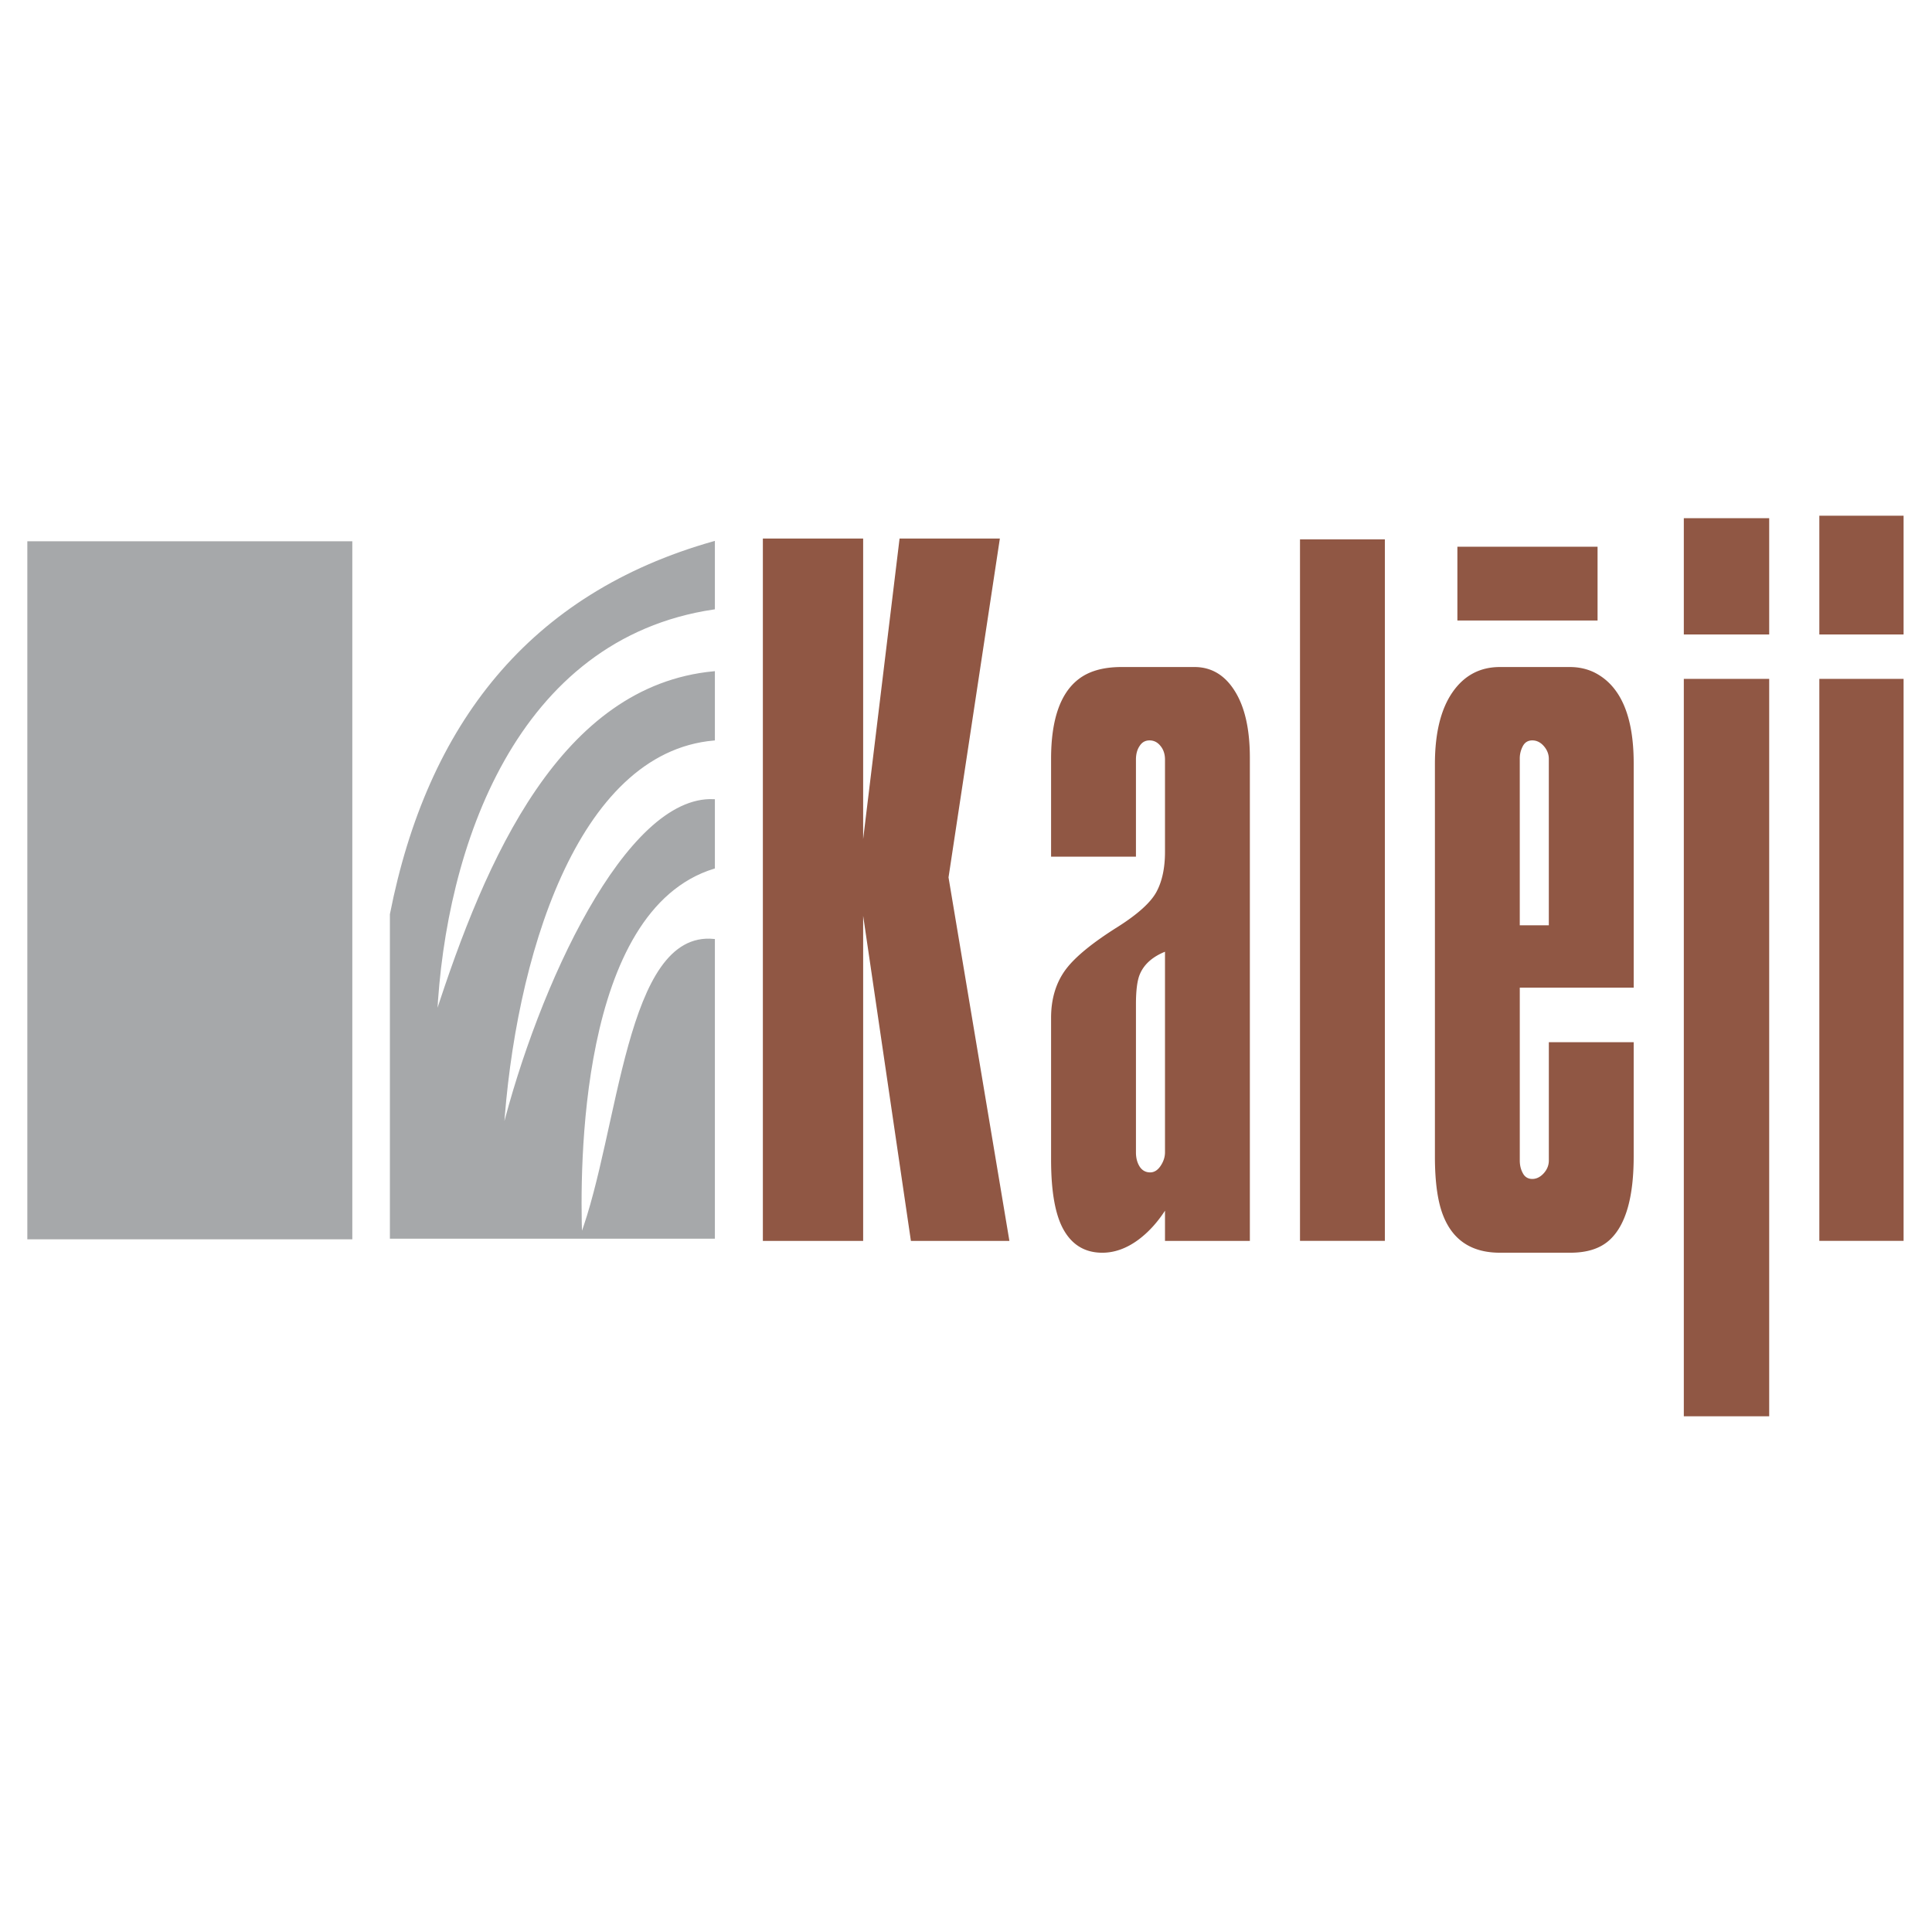
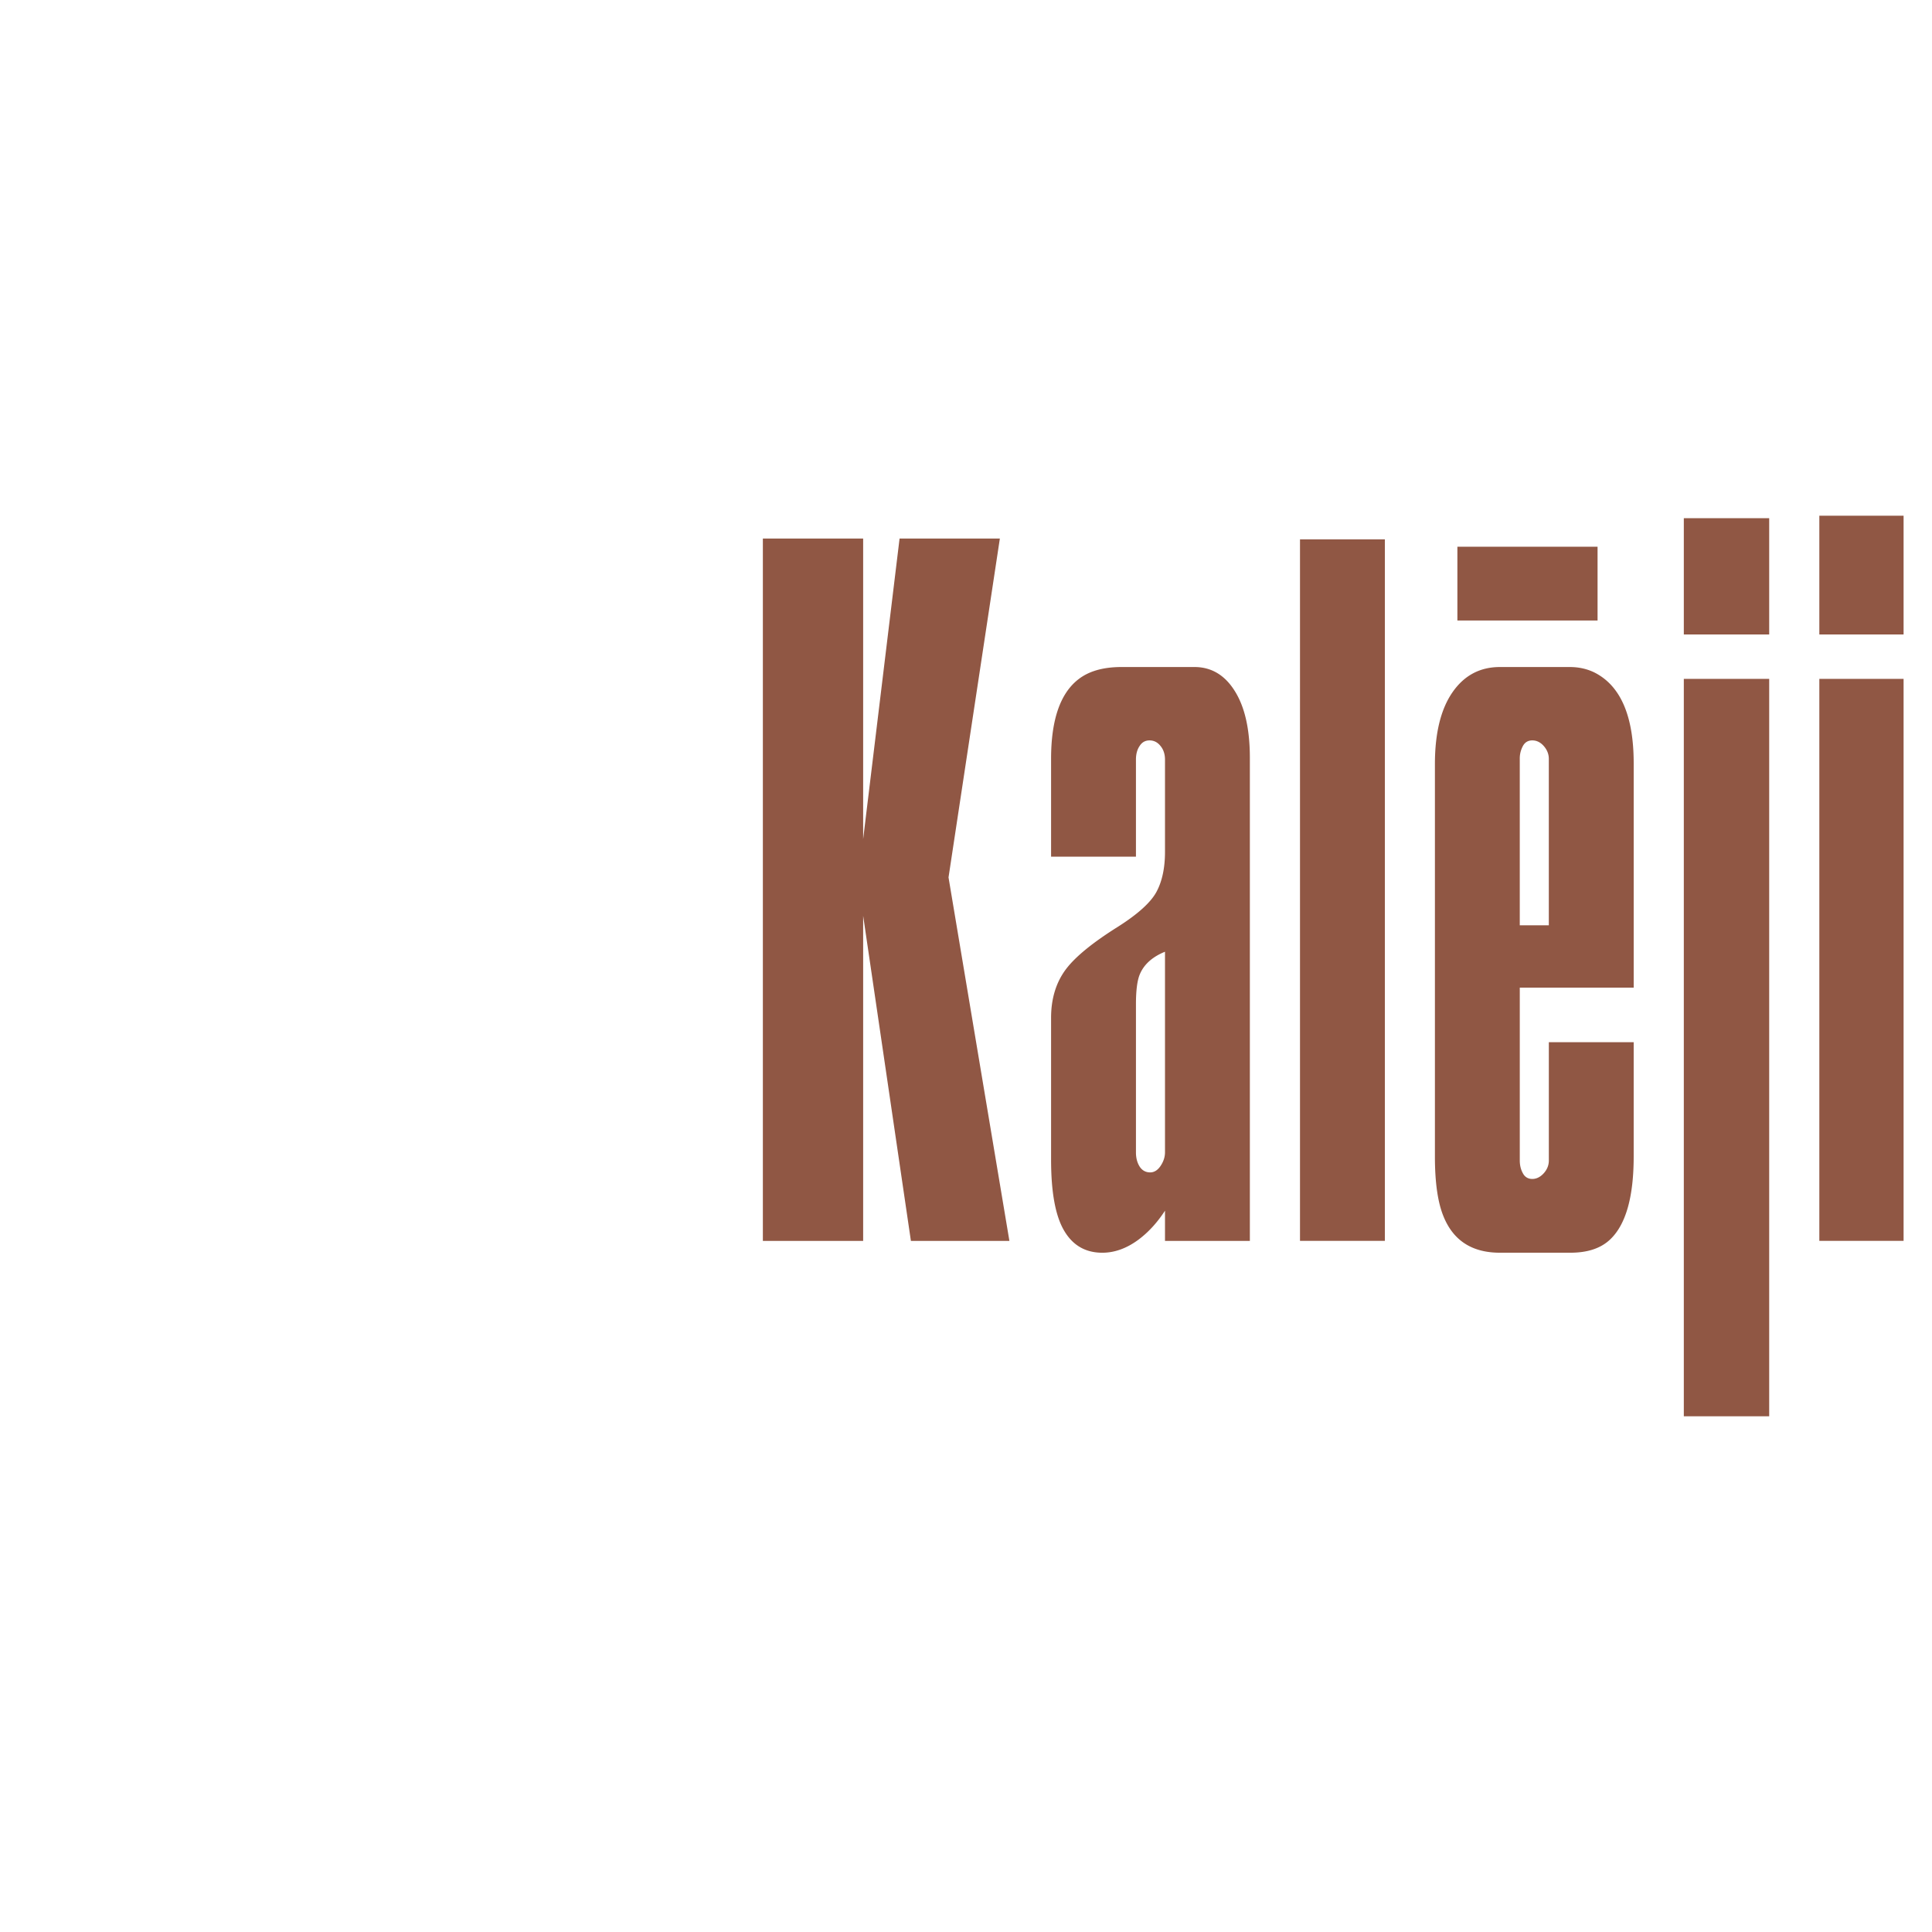
<svg xmlns="http://www.w3.org/2000/svg" width="2500" height="2500" viewBox="0 0 192.756 192.756">
  <g fill-rule="evenodd" clip-rule="evenodd">
    <path fill="#fff" d="M0 0h192.756v192.756H0V0z" />
    <path d="M76.111 123.804V53.729h10.006v29.988l3.633-29.988h10.006l-5.122 33.809 6.074 36.267h-9.827l-4.764-32.433v32.433H76.111v-.001zm28.756-38.337v-9.764c0-3.875.913-6.528 2.729-7.932 1.052-.819 2.481-1.222 4.308-1.222h7.266c1.688 0 3.038.805 4.03 2.404 1.003 1.597 1.499 3.818 1.499 6.667v48.184h-8.467v-3.014c-.794 1.222-1.697 2.194-2.7 2.931-1.161.847-2.353 1.264-3.553 1.264-1.678 0-2.959-.736-3.822-2.223-.863-1.472-1.29-3.833-1.29-7.056v-14.168c0-1.917.506-3.556 1.509-4.875.934-1.223 2.649-2.625 5.151-4.195 2.015-1.278 3.296-2.445 3.861-3.5.565-1.056.844-2.389.844-3.986v-9.194c0-.543-.149-1.001-.447-1.362-.297-.375-.665-.556-1.092-.556s-.754.181-.992.556c-.248.361-.367.819-.367 1.362v9.68h-8.467v-.001zm11.365 29.503V94.954c-1.271.515-2.114 1.278-2.522 2.278-.247.597-.376 1.583-.376 2.972v14.766c0 .569.129 1.042.376 1.431.249.375.598.569 1.043.569.407 0 .754-.222 1.042-.652s.437-.889.437-1.348zm13.469 8.834V53.812h8.467v69.991h-8.467v.001zm24.825-19.821h8.467v11.403c0 4.014-.774 6.765-2.323 8.251-.933.902-2.263 1.347-3.99 1.347h-7.037c-2.749 0-4.626-1.194-5.607-3.584-.587-1.402-.874-3.417-.874-6.014V76.231c0-3.083.586-5.472 1.747-7.153 1.161-1.681 2.739-2.528 4.734-2.528h6.978c.894 0 1.697.181 2.423.528 2.63 1.306 3.95 4.333 3.95 9.07v22.39h-11.365v17.252c0 .458.1.89.308 1.265.198.375.517.569.943.569.416 0 .804-.194 1.142-.569.337-.375.506-.807.506-1.265v-11.807h-.002zm-2.898-11.668h2.898V75.703c0-.459-.169-.889-.497-1.265-.327-.375-.714-.569-1.15-.569-.427 0-.745.194-.943.569a2.589 2.589 0 0 0-.308 1.265v16.612zm-6.224-30.405v-7.362h13.985v7.362h-13.985zm22.591 79.395V67.73h8.518v73.574h-8.518v.001zm0-78.006V51.701h8.518v11.598h-8.518zm13.52 60.505V67.73h8.406v56.073h-8.406v.001zm0-60.505V51.451h8.406v11.848h-8.406z" fill="#905744" />
-     <path fill="#a6a8aa" stroke="#a6a8aa" stroke-width=".216" stroke-miterlimit="2.613" d="M2.835 54.108h32.207v69.428H2.835V54.108zM71.216 54.106c-18.331 5.18-28.482 18.208-32.208 37.114v32.255h32.208V93.784c-8.727-.86-9.31 19.043-13.246 29.589-.218-6.561-.427-32.613 13.246-36.807v-6.725c-8.678-.412-17.436 18.623-21.08 33.181 1.08-17.204 7.268-38.043 21.08-39.248V67.08c-15.185 1.435-22.641 18.545-27.718 34.293.819-16.812 7.898-37.748 27.718-40.676v-6.591z" />
  </g>
</svg>